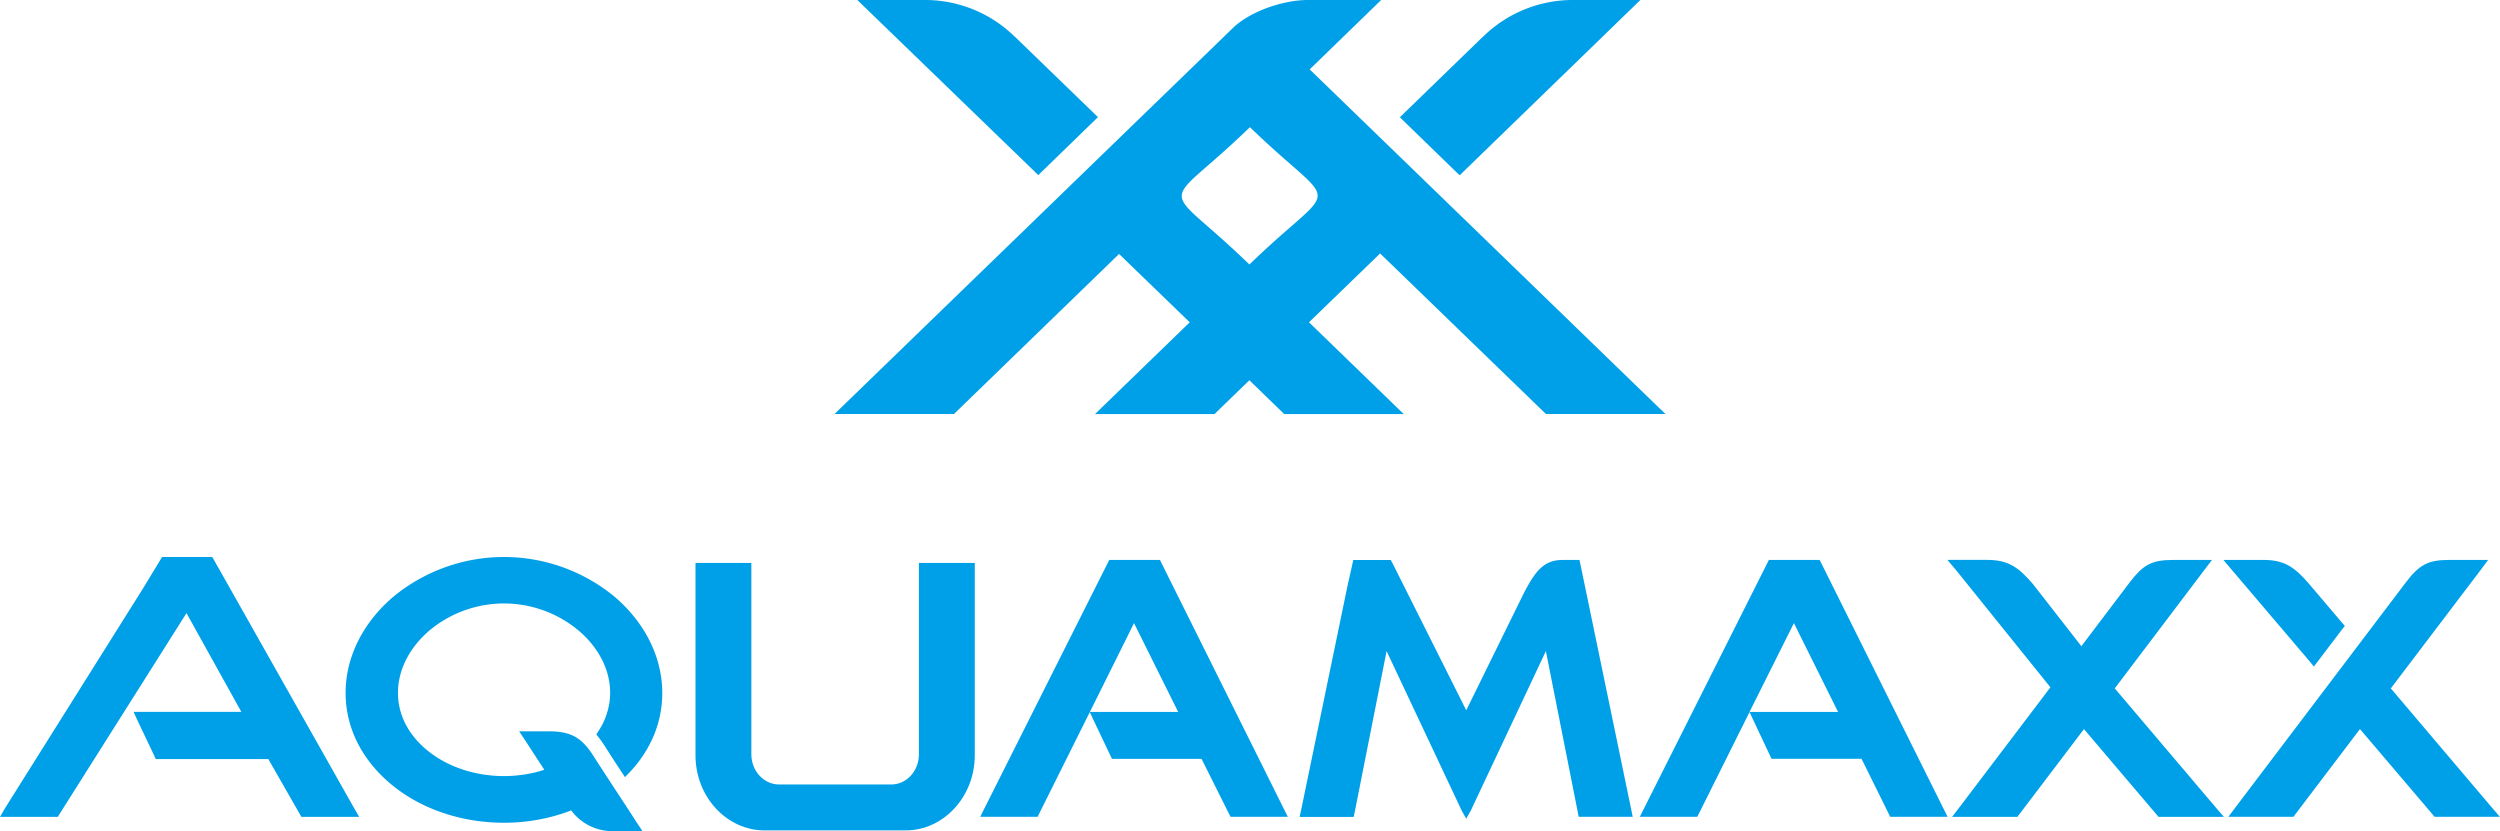
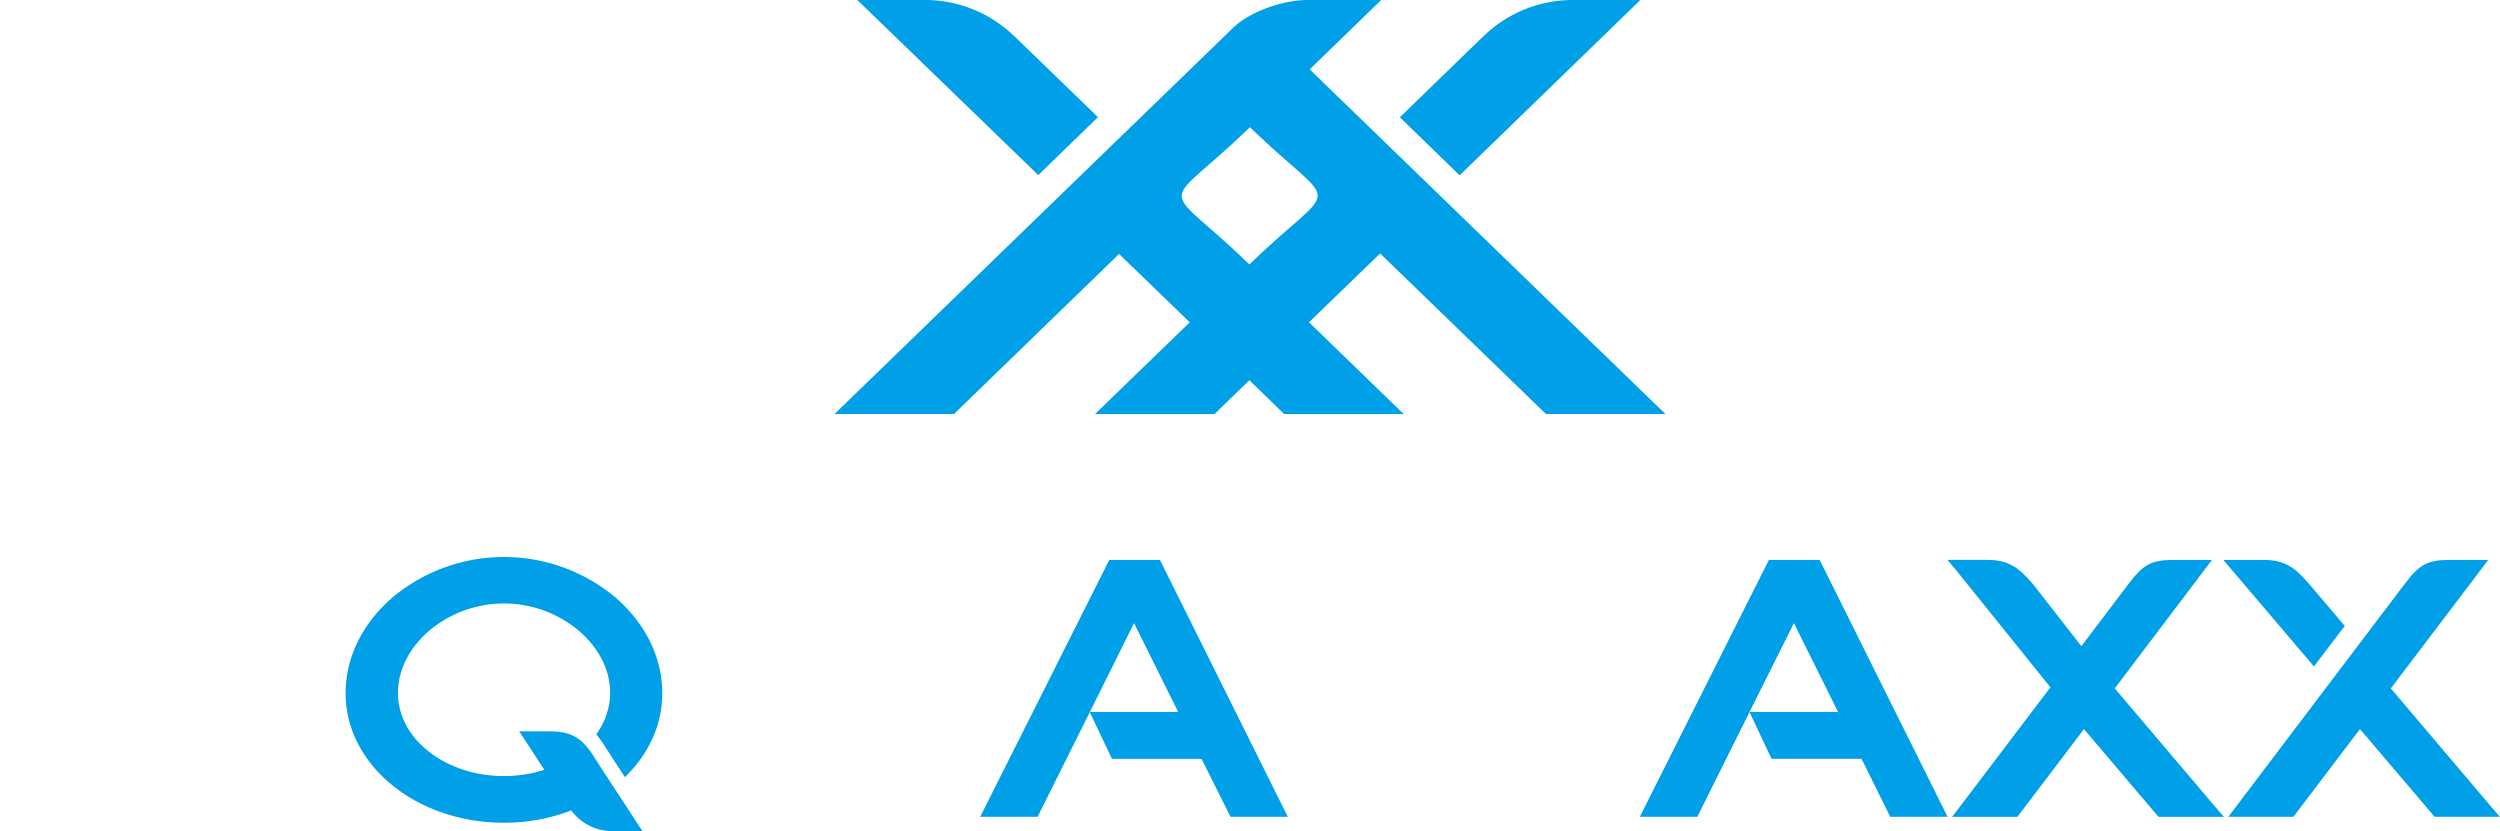
<svg xmlns="http://www.w3.org/2000/svg" viewBox="0 0 844.73 280.87">
  <defs>
    <style>.cls-1{fill:#00a0e9;fill-rule:evenodd;}</style>
  </defs>
  <title>logo12000</title>
  <g id="图层_2" data-name="图层 2">
    <g id="图层_1-2" data-name="图层 1">
      <path class="cls-1" d="M284.72,139.89h37.63l.35-.35h0l53.55-51.91,1.88-1.82L380,87.63,402,108.9l-32,31h40.38l11.77-11.42,11.77,11.42h40.38l-32-31,22.15-21.44,1.88-1.82,1.88,1.82L522,139.54h0l.39.35h40.38l-1.83-1.74L442.53,23.44,464.9,1.74,466.69,0H441.88c-8.5,0-19.58,3.95-25.21,9.38L283.76,138.16h0L282,139.89ZM422.17,89.37c-30.57-29.64-30.44-16.71.17-46.4,30.57,29.64,30.48,16.67-.17,46.4Zm78.93-77L473.71,38.93l-.7.69.7.69h0l18.53,18h0l1,.91.92-.91L552.47,1.74,554.26,0H531.89A43.28,43.28,0,0,0,501.1,12.41Zm-158.21,0,27.39,26.52.7.69-.7.69h0l-18.53,18h0l-.92.91-.92-.91L291.48,1.74,289.69,0H312.1a43.28,43.28,0,0,1,30.79,12.41Z" />
      <path class="cls-1" d="M207.7,201.66a58.75,58.75,0,0,0-74.83,0c-9.9,8.42-16.09,20-16.09,32.47s6.11,23.31,15.79,31.21S155.72,278,170.29,278a63.4,63.4,0,0,0,12.25-1.17,60.32,60.32,0,0,0,10.47-3,17.26,17.26,0,0,0,14.22,7h9.86l-2-3c-1.35-2.13-4.36-6.73-7.41-11.37-2.09-3.21-4.19-6.38-7.41-11.42-4.14-6.38-8.07-7.94-15.09-7.94h-9.77l2,3c1.13,1.74,3.79,5.82,6.5,10a37.69,37.69,0,0,1-5.49,1.39,45.1,45.1,0,0,1-8.11.74c-9.9,0-19.06-3.17-25.64-8.46-6.28-5-10.2-11.85-10.2-19.66,0-8,4.1-15.45,10.55-21a39.3,39.3,0,0,1,50.54,0c6.5,5.51,10.6,13,10.6,21a22,22,0,0,1-1,6.6,23,23,0,0,1-2.88,6.21l-.78,1.22.87,1.13c.22.3.44.56.65.87s.44.65.7,1c1,1.52,2,3.08,3.05,4.73l3.23,4.95,1.18,1.78,1.44-1.52a41.34,41.34,0,0,0,8.33-12.63,37.63,37.63,0,0,0,2.83-14.32C223.75,221.62,217.56,210.08,207.7,201.66Z" />
      <path class="cls-1" d="M714.56,232.6,745,192.37l2.4-3.17h-13.3c-7.24,0-10.12,1.82-14.57,7.68l-16.25,21.46-16.37-21c-4.93-5.77-8.42-8.16-15.52-8.16H658l2.7,3.17,32.12,39.89L662,272.88l-2.4,3.13h22.07l.48-.65,22-29,24.64,29,.57.65h22.07l-2.7-3.13Z" />
-       <polygon class="cls-1" points="72.22 189.07 71.69 188.2 70.73 188.2 54.77 188.2 48.32 198.83 1.66 273.14 0 276.01 3.14 276.01 18.58 276.01 19.54 276.01 20.06 275.14 63.01 207.17 81.55 240.54 47.97 240.54 45.13 240.54 46.4 243.32 52.16 255.43 52.63 256.48 53.68 256.48 90.66 256.48 101.34 275.14 101.82 276.01 102.83 276.01 118.22 276.01 121.36 276.01 119.7 273.14 72.22 189.07" />
-       <path class="cls-1" d="M534,190.63l-.31-1.43h-5.89c-6.72,0-9.51,4.9-12.65,10.68L495.43,240l-25-49.87-.52-.91H457.27l-2,8.94-15.66,75.7-.48,2.17h18.27l.31-1.43L468.52,220l25.38,53.91,1.53,2.73,1.53-2.73L522.34,220l10.81,54.56.26,1.43h18.27l-.44-2.17Z" />
      <path class="cls-1" d="M615.35,190.2l-.52-1H597.69l-42.21,84-1.4,2.78h19.41l.52-1,17.14-34.38,1.26,2.69,5.71,12.11.48,1H629L638.2,275l.48,1h19.41l-1.4-2.78Zm-21.41,50.35h-2.79l15-30,14.91,30Z" />
      <path class="cls-1" d="M392.43,190.2l-.48-1H374.81l-42.21,84L331.2,276h19.41l.48-1,17.14-34.38,1.26,2.69,5.76,12.11.48,1H406L415.28,275l.52,1h19.36l-1.4-2.78Zm-21.37,50.35h-2.79l14.91-30,14.91,30Z" />
-       <path class="cls-1" d="M310.49,254.91c0,5.6-4.19,10.16-9.33,10.16h-37.9c-5.15,0-9.38-4.56-9.38-10.16V190.2H235v65c0,14,10.51,25.39,23.37,25.39H306c12.86,0,23.37-11.42,23.37-25.39v-65H310.49Z" />
      <path class="cls-1" d="M842,272.88,807.84,232.6l30.53-40.24,2.35-3.17H827.46c-7.24,0-10.16,1.82-14.61,7.68l-57.56,76L752.93,276h22l.48-.65,22-29,24.68,29,.52.65h22.07Z" />
      <path class="cls-1" d="M780.49,223.57l1.35,1.65,1.26-1.65,8.2-10.81,1-1.26-1.09-1.26-10.95-12.89c-4.93-5.77-8.42-8.16-15.52-8.16H751.28l2.66,3.17Z" />
    </g>
  </g>
</svg>